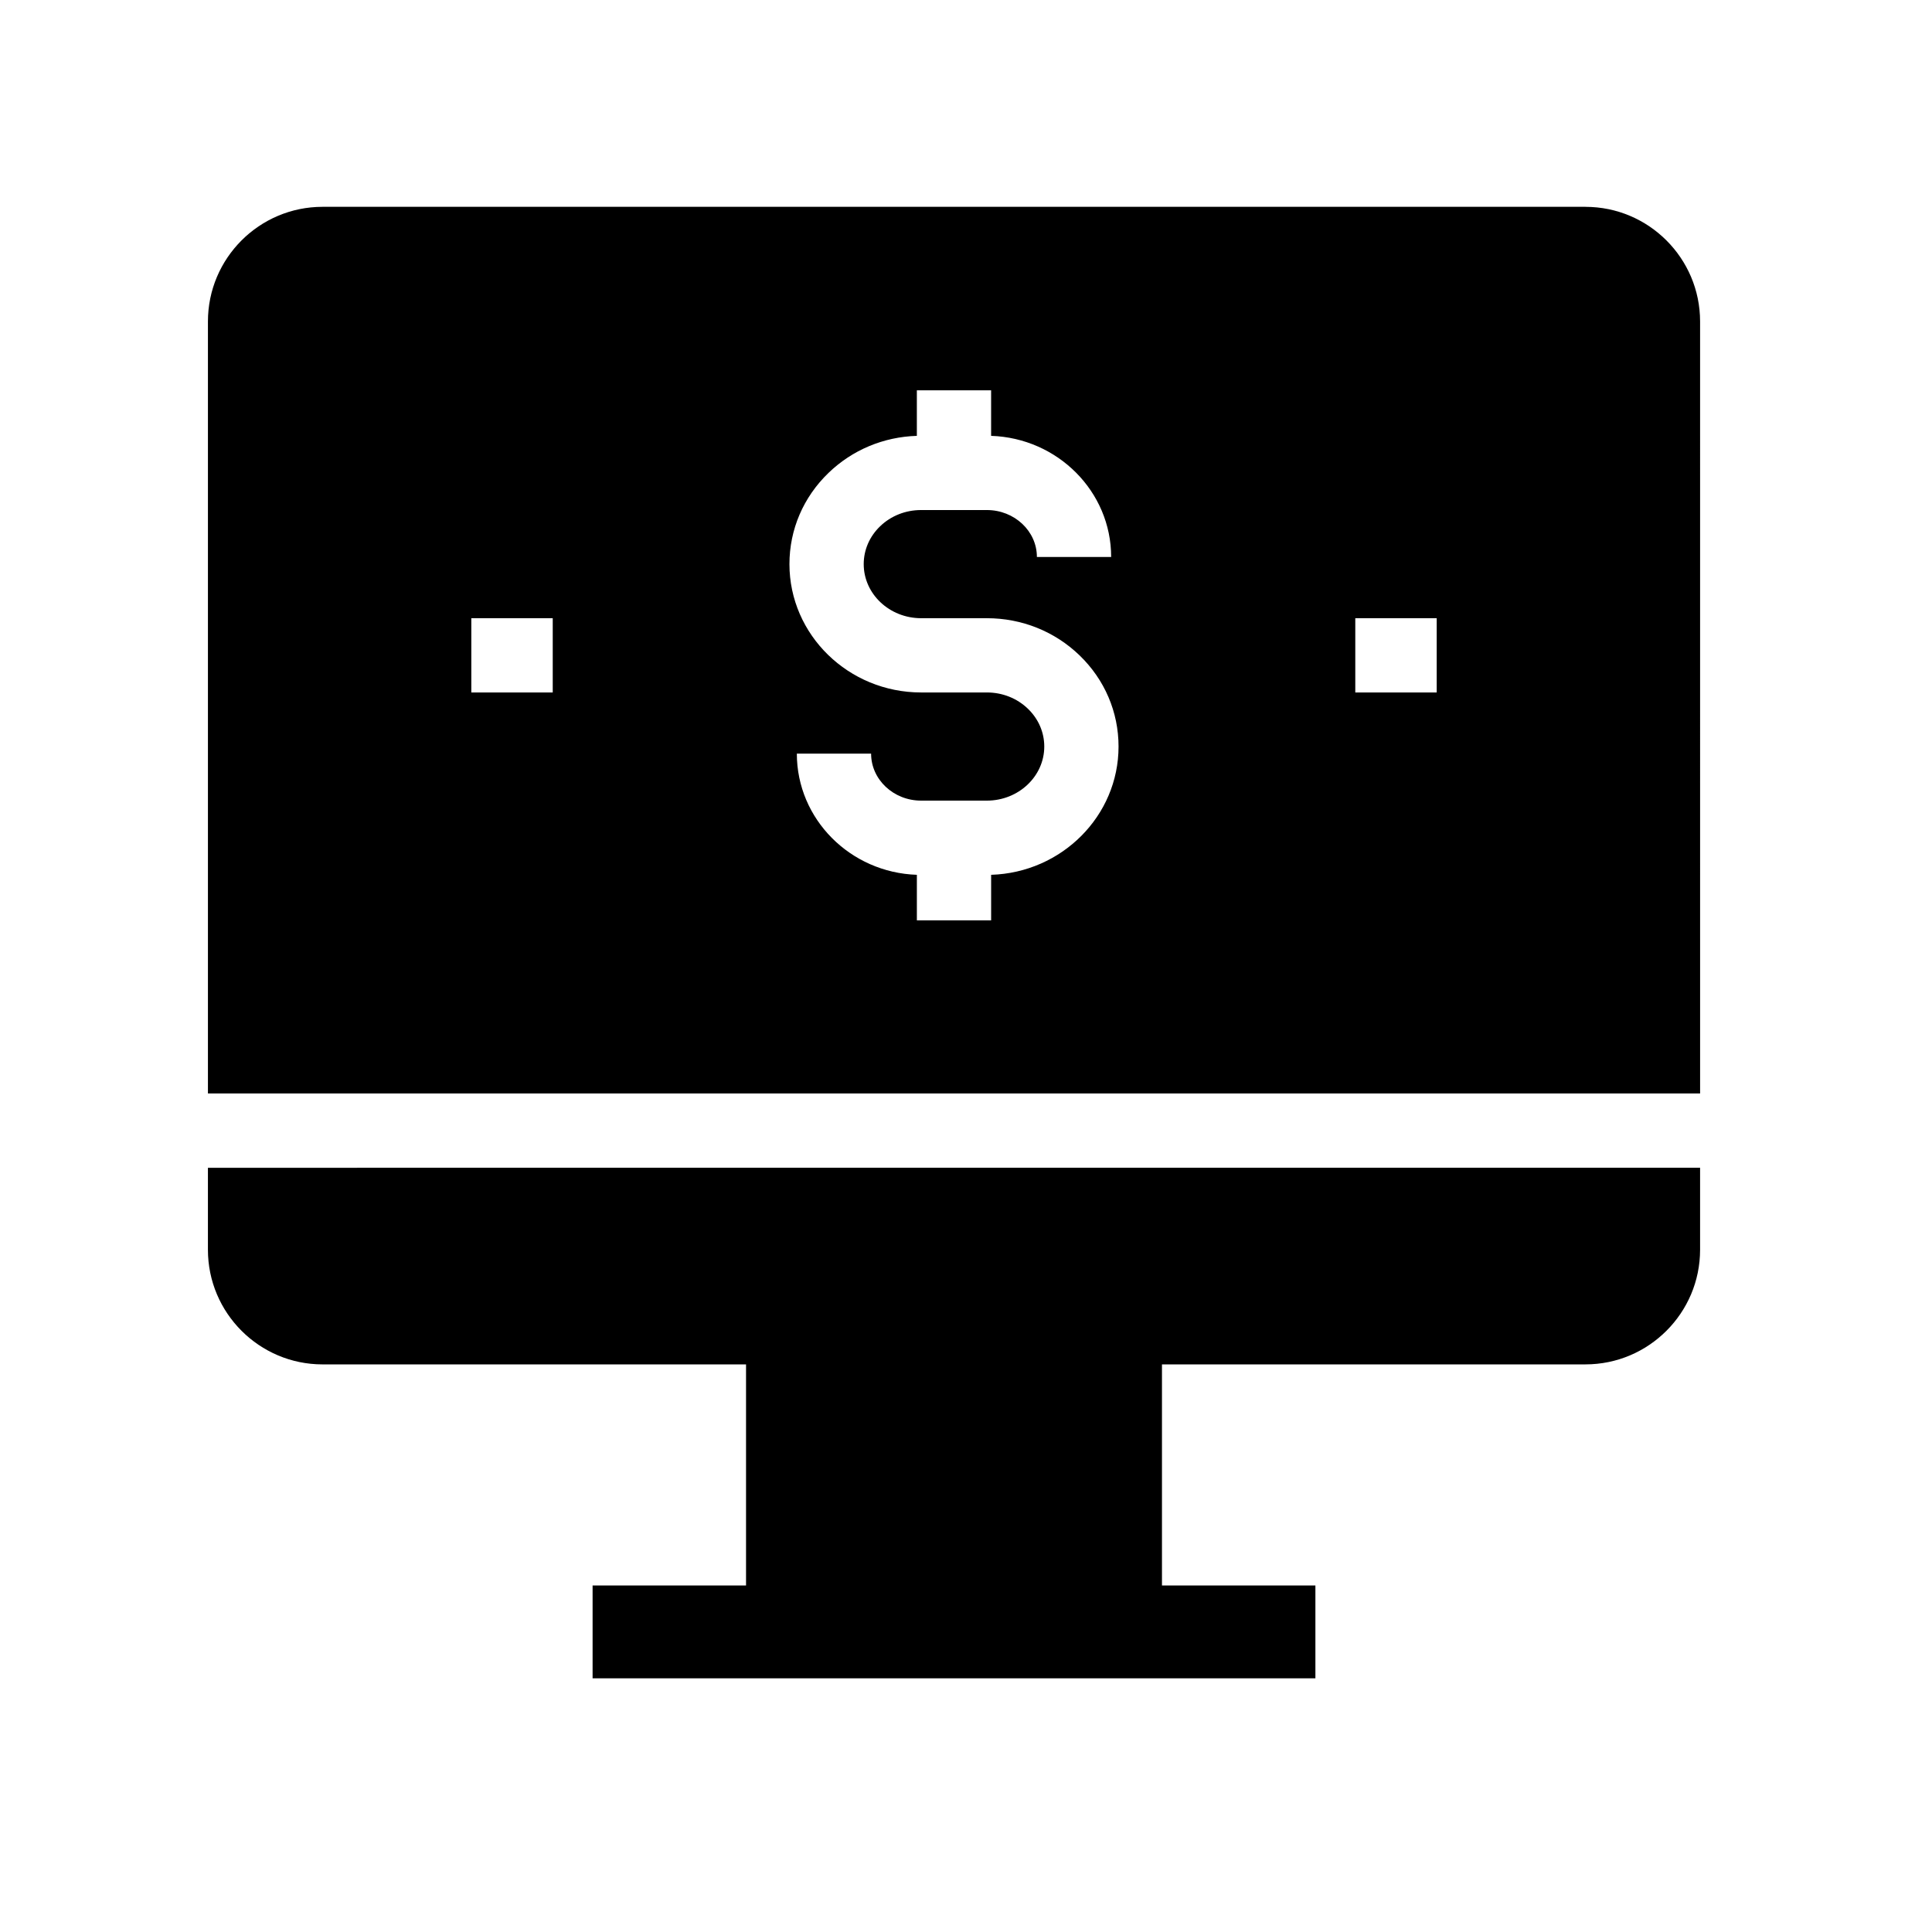
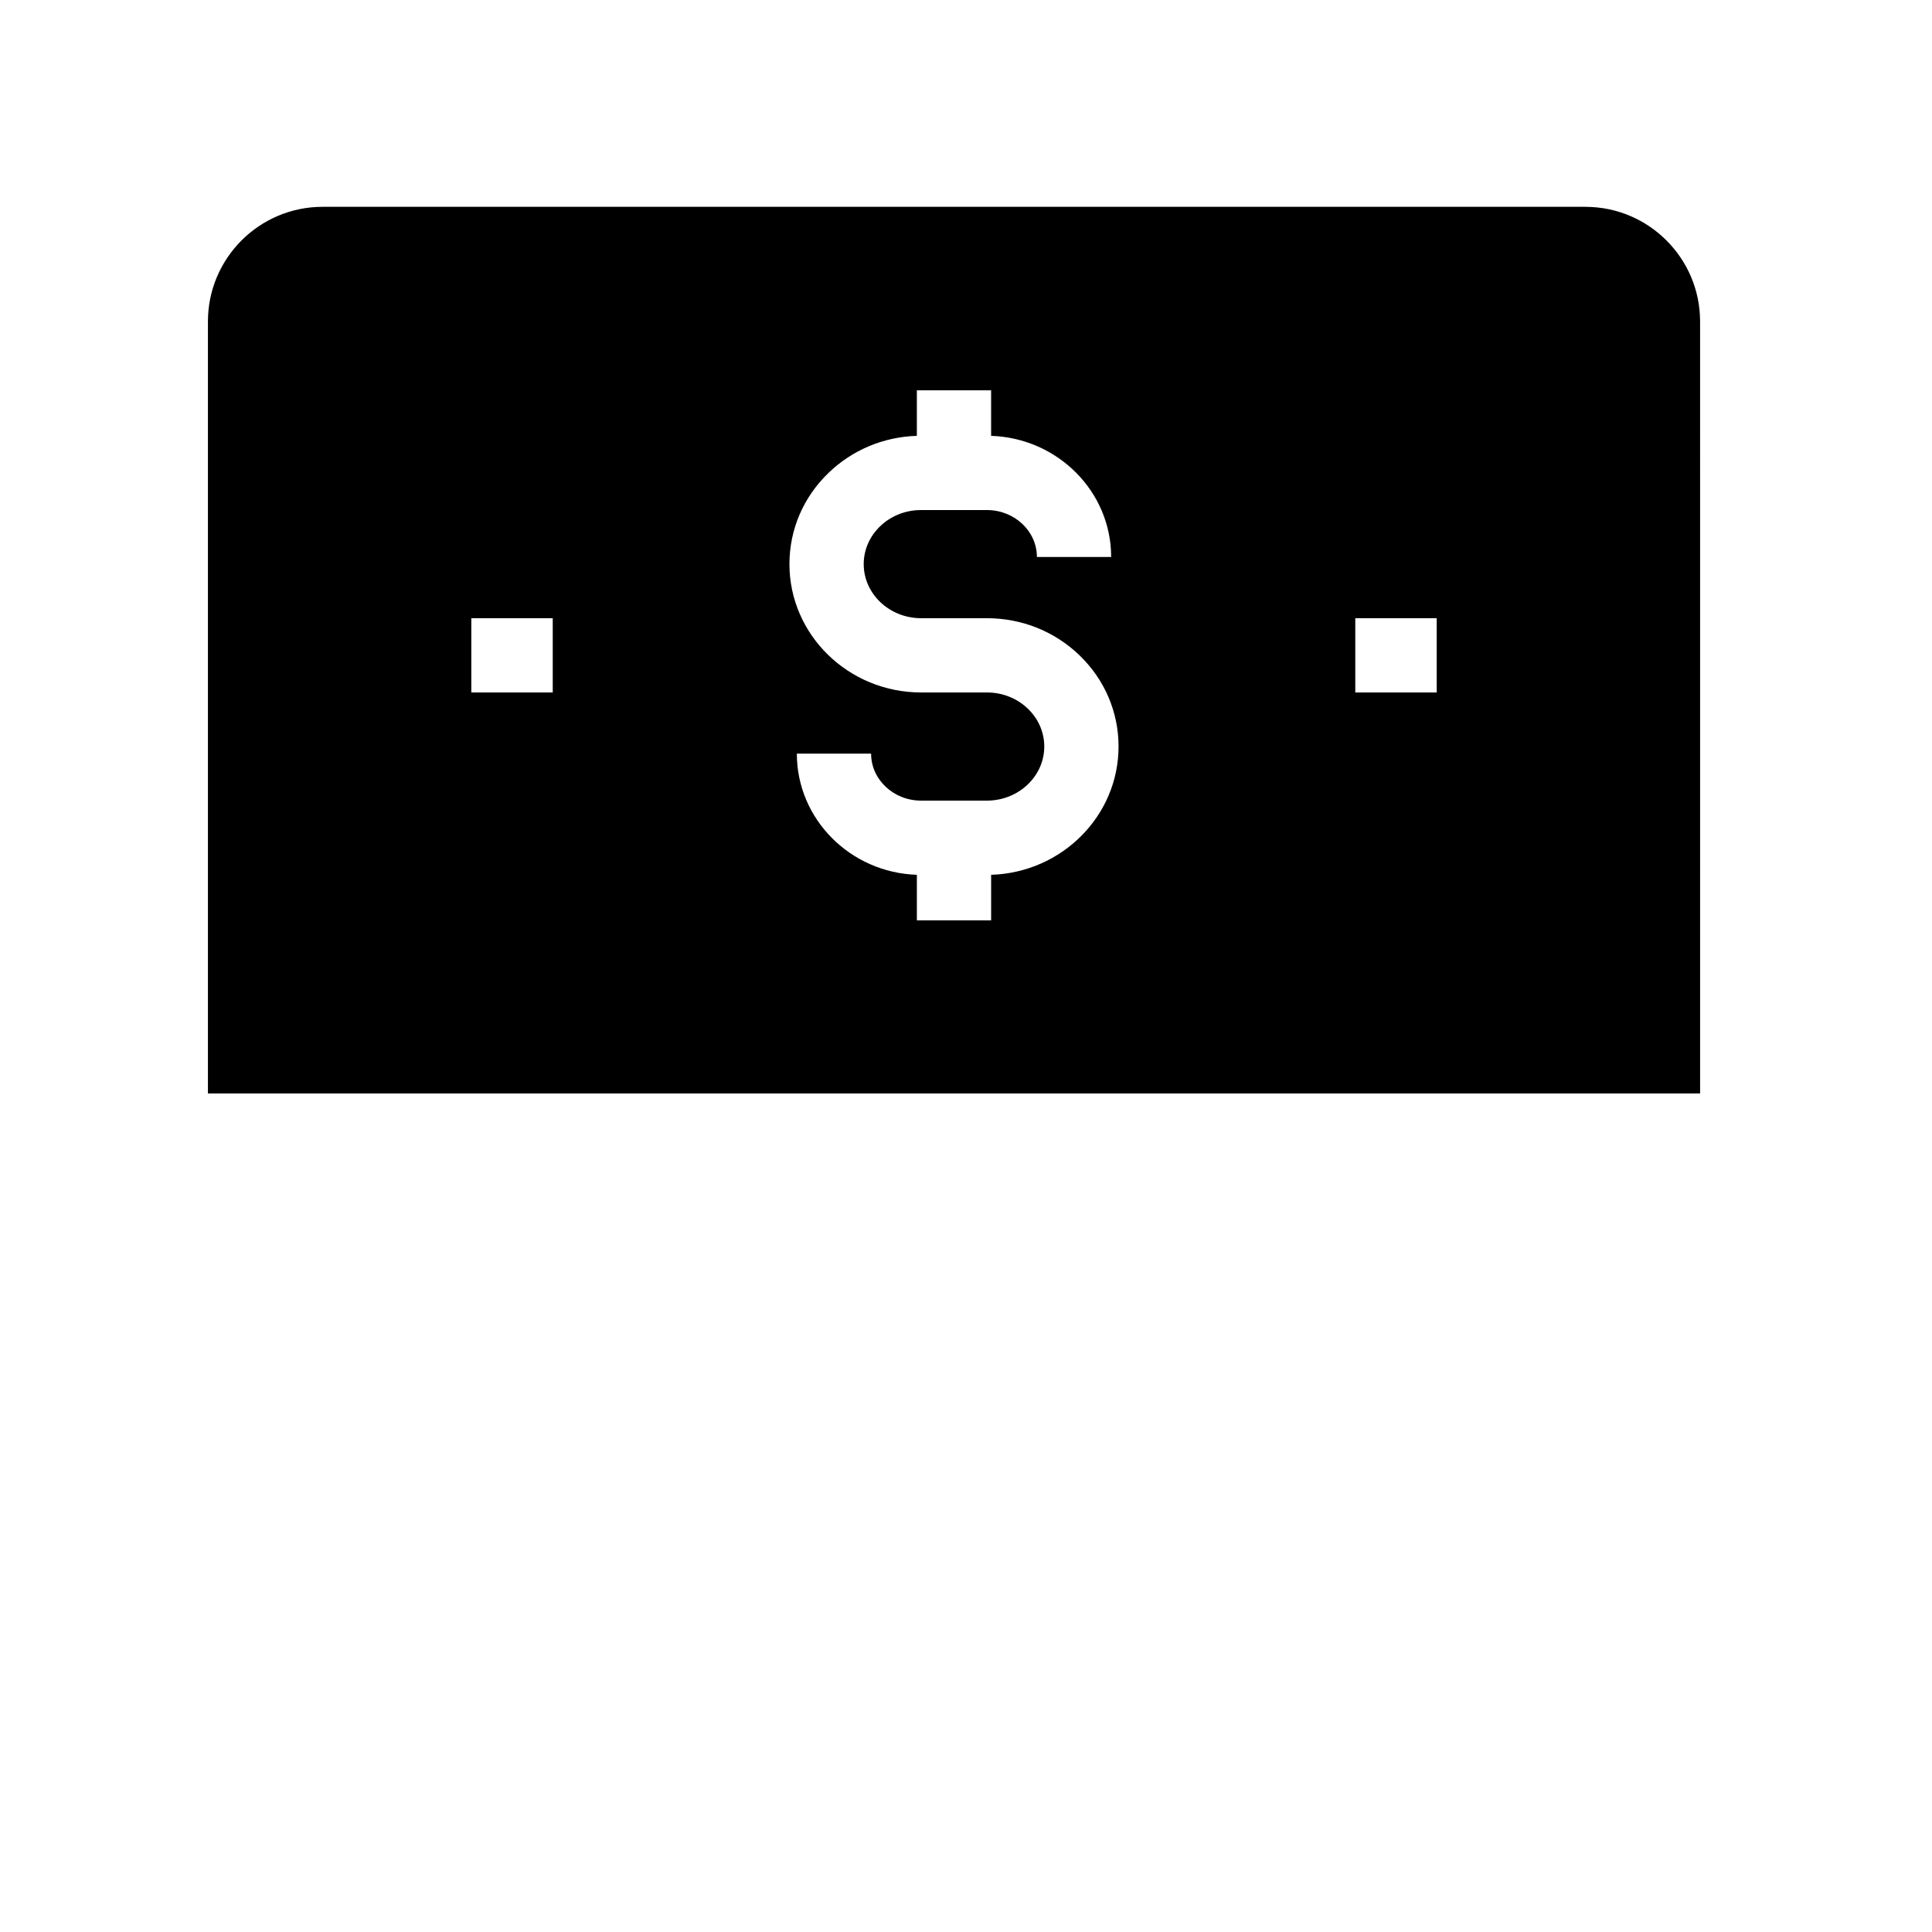
<svg xmlns="http://www.w3.org/2000/svg" fill="#000000" width="800px" height="800px" version="1.1" viewBox="144 144 512 512">
  <g>
-     <path d="m594.54 453.47v21.73c0 16.746-13.629 30.375-30.375 30.375l-112.23 0.004v58.594h40.66v24.602l-191.55-0.004v-24.602h40.664v-58.59h-112.23c-16.754 0-30.375-13.629-30.375-30.375v-21.73z" />
    <path d="m564.16 198.81h-334.68c-16.754 0-30.375 13.629-30.375 30.375v204.6h395.44l-0.004-204.59c0-16.75-13.625-30.379-30.375-30.379zm-273.68 128.7h-21.578v-19.68h21.578zm116.18 48.324v12.07h-19.68v-12.07c-17.645-0.582-31.809-14.762-31.809-32.109h19.68c0 6.863 5.945 12.449 13.254 12.449h17.426c8.387 0 15.211-6.43 15.211-14.332 0-3.766-1.535-7.316-4.328-10.012-2.887-2.785-6.754-4.32-10.883-4.32h-17.426c-19.242 0-34.895-15.262-34.895-34.012 0-9.152 3.676-17.738 10.348-24.172 6.309-6.086 14.582-9.551 23.418-9.82v-12.07h19.68v12.07c17.645 0.582 31.812 14.762 31.812 32.102h-19.68c0-6.863-5.949-12.441-13.258-12.441h-17.426c-4.129 0-7.996 1.535-10.883 4.32-2.789 2.695-4.328 6.25-4.328 10.012 0 7.902 6.824 14.332 15.211 14.332h17.426c9.254 0 17.973 3.492 24.551 9.836 6.672 6.441 10.344 15.027 10.344 24.176 0 18.387-15.043 33.41-33.766 33.992zm118.08-48.324h-21.574v-19.68h21.574z" />
  </g>
</svg>